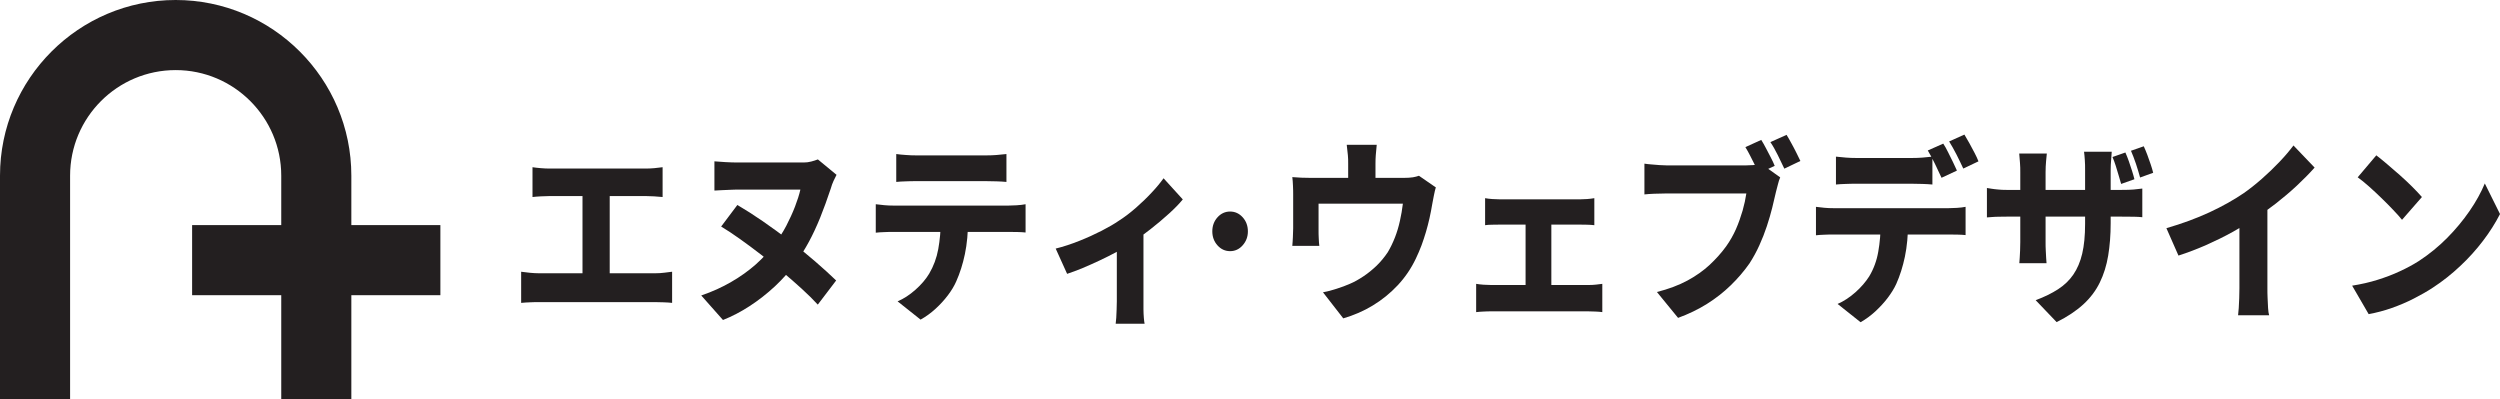
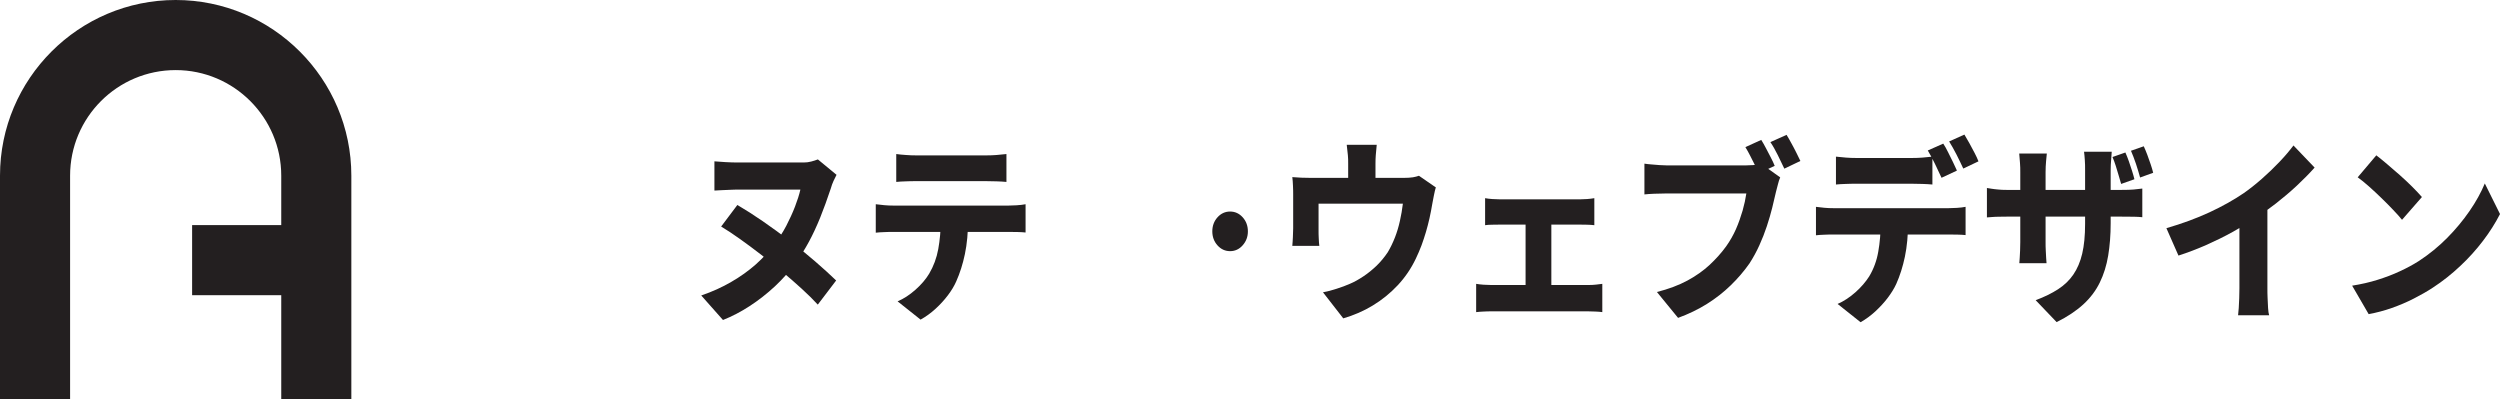
<svg xmlns="http://www.w3.org/2000/svg" id="_レイヤー_2" viewBox="0 0 260 41.54">
  <defs>
    <style>.cls-1{fill:#231f20;}</style>
  </defs>
  <g id="Header-footer">
-     <path class="cls-1" d="M54.19,28.26c.29.04.6.08.93.11.32.03.63.05.93.05h12.09c.34,0,.66-.02.96-.06.3-.04.57-.07.8-.1v3.24c-.26-.03-.56-.05-.91-.06-.35-.01-.63-.02-.85-.02h-12.09c-.28,0-.58,0-.91.02-.32.01-.64.03-.94.06v-3.24ZM55.38,17.39c.24.04.54.07.88.1.34.03.65.04.92.04h9.97c.28,0,.58-.01.89-.04.31-.03.6-.06.87-.1v3.1c-.28-.03-.58-.05-.89-.07-.31-.02-.6-.03-.87-.03h-9.97c-.27,0-.58.01-.92.03-.34.02-.64.04-.88.07v-3.1ZM60.58,30.11v-10.99h2.83v10.99h-2.83Z" />
    <path class="cls-1" d="M87,18.18c-.1.18-.2.39-.31.63-.11.24-.21.51-.29.8-.37,1.1-.73,2.11-1.1,3.02-.37.91-.76,1.75-1.17,2.51-.41.76-.87,1.49-1.37,2.18-.62.87-1.35,1.69-2.17,2.46-.83.77-1.7,1.45-2.62,2.05-.92.6-1.85,1.08-2.78,1.45l-2.26-2.55c1.14-.39,2.18-.86,3.12-1.41.94-.54,1.79-1.15,2.54-1.81.75-.67,1.4-1.37,1.95-2.1.46-.6.87-1.24,1.23-1.92.35-.68.66-1.35.91-2,.25-.65.44-1.24.56-1.77h-6.46c-.24,0-.53,0-.84.02-.32.01-.62.03-.92.04-.29.01-.53.03-.72.04v-3.04c.28.03.66.05,1.14.08.48.03.92.04,1.34.04h6.81c.26,0,.52-.03.78-.1.26-.07.49-.14.69-.22l1.95,1.61ZM76.69,21.32c.82.48,1.7,1.04,2.63,1.68.94.65,1.87,1.33,2.81,2.04.94.71,1.82,1.43,2.65,2.15.83.72,1.56,1.38,2.18,1.98l-1.91,2.51c-.48-.52-1.03-1.07-1.67-1.65-.64-.58-1.32-1.18-2.05-1.79-.73-.61-1.46-1.21-2.21-1.78-.75-.58-1.47-1.11-2.17-1.61-.7-.5-1.35-.93-1.95-1.29l1.67-2.22Z" />
    <path class="cls-1" d="M91.08,21.24c.28.04.58.07.9.1.32.03.62.04.9.04h12.02c.2,0,.47-.01.83-.03.36-.02.67-.06.93-.11v2.94c-.24-.03-.53-.04-.85-.05-.32,0-.63-.01-.91-.01h-12.02c-.27,0-.57,0-.91.02-.34.01-.63.03-.89.06v-2.96ZM93.21,16.02c.31.04.65.08,1.02.1.37.03.71.04,1.02.04h7.36c.33,0,.67-.01,1.03-.04.35-.03.7-.06,1.03-.1v2.9c-.33-.03-.67-.05-1.02-.06-.35-.01-.69-.02-1.04-.02h-7.36c-.31,0-.65,0-1.03.02-.38.01-.72.03-1.01.06v-2.9ZM100.68,22.83c0,1.35-.11,2.54-.33,3.59-.22,1.05-.52,1.99-.9,2.84-.21.48-.5.96-.87,1.45-.37.49-.8.96-1.28,1.4-.48.44-1,.82-1.56,1.13l-2.39-1.9c.64-.27,1.25-.67,1.85-1.2.6-.53,1.08-1.09,1.43-1.67.46-.78.78-1.63.95-2.57.17-.94.26-1.95.26-3.04l2.83-.02Z" />
-     <path class="cls-1" d="M109.8,25.85c.81-.2,1.62-.47,2.45-.8.83-.33,1.6-.68,2.32-1.05.72-.37,1.32-.72,1.8-1.05.61-.39,1.21-.85,1.8-1.37.59-.52,1.13-1.04,1.62-1.57.5-.53.9-1.02,1.22-1.47l2,2.2c-.36.44-.83.93-1.44,1.48-.61.55-1.25,1.1-1.95,1.64-.69.54-1.37,1.04-2.05,1.49-.42.27-.9.56-1.46.86-.56.3-1.13.59-1.73.87-.59.28-1.18.54-1.77.79-.59.24-1.13.45-1.63.61l-1.19-2.63ZM116.15,24.75l2.77-.55v7.14c0,.25,0,.52,0,.84,0,.31.02.6.04.88.02.27.05.48.08.61h-3.01c.02-.14.04-.34.06-.61.01-.27.02-.56.04-.88.01-.31.02-.59.02-.84v-6.59Z" />
    <path class="cls-1" d="M127.93,22c.51,0,.95.2,1.31.6.36.4.54.89.54,1.46s-.18,1.04-.54,1.45c-.36.41-.8.61-1.31.61s-.95-.2-1.31-.6c-.36-.4-.54-.89-.54-1.46s.18-1.06.54-1.46.8-.6,1.31-.6Z" />
    <path class="cls-1" d="M149.33,19.47c-.07.23-.14.52-.21.88-.07.35-.12.63-.16.84-.09.52-.18,1.02-.29,1.5-.11.48-.23.96-.37,1.43s-.29.93-.46,1.39c-.17.46-.37.91-.59,1.38-.49,1.03-1.12,1.96-1.89,2.78-.77.82-1.63,1.52-2.59,2.1-.95.58-1.98,1.02-3.07,1.34l-2.11-2.71c.44-.08.91-.2,1.42-.37.51-.16.96-.33,1.37-.51.48-.2.95-.47,1.43-.79.48-.32.93-.69,1.36-1.1.43-.42.81-.88,1.16-1.4.29-.49.54-1.01.75-1.55.21-.54.38-1.11.51-1.7.13-.59.24-1.19.31-1.8h-8.77v2.79c0,.24,0,.52.02.82.01.3.03.56.06.78h-2.81c.02-.27.05-.57.06-.9.02-.33.03-.63.03-.92v-3.53c0-.23,0-.53-.02-.89-.01-.36-.04-.66-.07-.91.33.03.64.05.94.06.29.01.62.02.99.02h9.65c.39,0,.71-.02.96-.06.25-.04.46-.1.63-.16l1.74,1.2ZM143.18,15.06c-.05.46-.08.83-.1,1.09-.02.26-.03.56-.03.89v3h-2.84v-3c0-.33,0-.62-.03-.89s-.06-.63-.12-1.09h3.12Z" />
    <path class="cls-1" d="M153.52,29.52c.23.04.49.07.77.09.28.02.54.03.79.03h10.13c.27,0,.53-.01.77-.04.24-.03.47-.05.66-.08v2.94c-.2-.03-.44-.05-.74-.06-.3-.01-.53-.02-.69-.02h-10.13c-.23,0-.49,0-.77.02-.28.01-.54.03-.79.06v-2.94ZM154.45,20.61c.21.04.46.07.74.09.29.02.54.03.76.03h8.39c.22,0,.46-.01.73-.03.26-.02.51-.05.74-.09v2.81c-.23-.03-.48-.04-.75-.05-.27,0-.51-.01-.72-.01h-8.39c-.22,0-.47,0-.76.01-.29,0-.54.02-.74.05v-2.81ZM158.66,31.19v-9.05h2.68v9.05h-2.68Z" />
    <path class="cls-1" d="M185.14,18.45c-.09.2-.17.45-.24.74-.07.29-.14.55-.2.77-.11.49-.24,1.04-.39,1.65-.15.61-.34,1.25-.56,1.92-.22.67-.48,1.33-.78,1.99-.3.66-.64,1.28-1.02,1.87-.56.8-1.21,1.56-1.95,2.28-.74.72-1.57,1.37-2.48,1.94-.91.57-1.91,1.05-3,1.45l-2.2-2.69c1.22-.31,2.28-.71,3.17-1.19.89-.48,1.66-1.03,2.31-1.63.65-.61,1.23-1.25,1.72-1.93.4-.56.74-1.16,1.02-1.79.28-.64.5-1.28.69-1.92.18-.64.31-1.24.39-1.79h-8.31c-.44,0-.87.01-1.29.03-.42.02-.76.04-1,.07v-3.2c.2.03.43.06.71.08.28.03.56.05.85.07.29.02.54.03.73.03h8.3c.2,0,.44-.01.73-.03.29-.02.57-.06.83-.13l2,1.43ZM183.17,14.55c.17.27.34.57.51.9.17.33.34.65.5.96.16.31.29.59.39.84l-1.67.77c-.12-.29-.26-.58-.41-.89-.15-.31-.31-.61-.47-.93-.16-.31-.32-.61-.5-.9l1.65-.75ZM185.8,14.02c.16.26.33.55.51.89.18.33.36.66.52.99.17.33.3.6.41.84l-1.67.8c-.2-.42-.42-.89-.68-1.41-.26-.52-.51-.97-.77-1.35l1.67-.75Z" />
    <path class="cls-1" d="M188.85,21.51c.27.04.57.07.89.1.32.03.63.04.91.04h12.02c.2,0,.47-.01.84-.03.36-.02.66-.06.91-.11v2.94c-.23-.03-.51-.04-.84-.05-.33,0-.63-.01-.9-.01h-12.02c-.27,0-.58,0-.92.02-.34.01-.64.03-.88.06v-2.96ZM190.94,16.29c.32.04.66.07,1.04.1.37.03.71.04,1.02.04h5.91c.33,0,.67-.01,1.03-.04.35-.03.7-.06,1.03-.1v2.9c-.33-.03-.67-.05-1.02-.06-.35-.01-.69-.02-1.04-.02h-5.91c-.32,0-.67,0-1.05.02-.38.01-.72.03-1.01.06v-2.9ZM198.44,23.1c0,1.35-.11,2.54-.33,3.59-.22,1.05-.52,1.99-.9,2.84-.22.48-.52.96-.89,1.45-.37.49-.8.95-1.28,1.4-.48.44-.99.82-1.54,1.13l-2.39-1.9c.62-.27,1.24-.67,1.84-1.2.6-.53,1.08-1.09,1.45-1.67.46-.77.78-1.63.94-2.57.17-.94.25-1.95.25-3.04l2.84-.02ZM202.1,14.94c.16.24.33.54.5.89.18.35.35.69.51,1.03.17.34.3.63.41.88l-1.6.75c-.2-.42-.42-.9-.68-1.44-.26-.54-.51-1-.75-1.4l1.6-.71ZM204.3,14c.16.26.33.56.52.9.19.34.37.68.54,1.01.17.33.31.62.4.87l-1.58.75c-.2-.43-.43-.92-.7-1.45-.27-.53-.53-.98-.77-1.37l1.58-.71Z" />
    <path class="cls-1" d="M206.63,19.55c.13.03.3.05.5.08.2.03.42.06.68.08.26.03.54.04.86.04h12c.51,0,.92-.01,1.23-.04.31-.03.61-.06.9-.1v2.98c-.23-.03-.52-.04-.85-.05-.34,0-.76-.01-1.26-.01h-12.02c-.32,0-.6,0-.84.01-.24,0-.46.02-.65.03-.19.01-.37.03-.54.04v-3.06ZM212.87,15.96c-.02.22-.05.49-.08.83-.03.33-.05.71-.05,1.13v7.24c0,.3,0,.6.02.89.01.29.02.55.04.77.01.22.02.4.04.55h-2.83c.01-.15.02-.33.04-.55.01-.22.02-.47.04-.75.01-.29.02-.58.02-.9v-7.26c0-.31,0-.63-.03-.96-.02-.33-.05-.65-.08-.98h2.88ZM219.51,23.2c0,1.24-.09,2.37-.26,3.39-.17,1.02-.46,1.95-.87,2.79-.41.84-.98,1.6-1.71,2.27-.73.67-1.66,1.29-2.78,1.85l-2.18-2.28c.91-.34,1.68-.72,2.33-1.14.65-.42,1.18-.93,1.59-1.53.41-.6.72-1.32.92-2.17.2-.85.3-1.88.3-3.09v-5.55c0-.42,0-.79-.03-1.12-.02-.33-.05-.61-.08-.84h2.88c-.01.23-.03.51-.06.84-.03.33-.05.7-.05,1.12v5.47ZM221.04,15.86c.12.27.24.57.36.91.12.33.23.66.33.99.1.33.19.62.25.88l-1.38.49c-.09-.3-.17-.6-.27-.92-.09-.31-.19-.63-.29-.96-.1-.33-.22-.63-.34-.92l1.34-.47ZM222.95,15.21c.12.26.24.55.37.89.12.33.24.66.35.99.11.33.2.62.26.88l-1.36.49c-.12-.45-.27-.92-.43-1.42-.17-.5-.34-.95-.52-1.36l1.34-.47Z" />
    <path class="cls-1" d="M225.31,23.73c1.65-.48,3.14-1.03,4.48-1.65,1.33-.62,2.51-1.28,3.54-1.98.62-.43,1.26-.94,1.91-1.51.65-.57,1.26-1.16,1.84-1.77.58-.61,1.06-1.18,1.44-1.69l2.2,2.3c-.56.63-1.19,1.26-1.87,1.9-.69.64-1.4,1.24-2.14,1.82-.74.57-1.47,1.1-2.19,1.59-.7.45-1.48.91-2.34,1.39-.86.48-1.77.92-2.73,1.35-.96.42-1.92.79-2.89,1.1l-1.25-2.84ZM232.91,21.55l2.9-.73v9.16c0,.31,0,.65.02,1.02.01.37.03.71.05,1.04.02.33.06.58.11.75h-3.23c.02-.18.05-.43.07-.75.02-.33.04-.67.05-1.04.01-.37.02-.71.02-1.02v-8.42Z" />
    <path class="cls-1" d="M244.62,29.71c.94-.15,1.83-.35,2.65-.61.83-.26,1.6-.55,2.32-.89.72-.33,1.38-.69,1.98-1.07,1.08-.71,2.06-1.51,2.94-2.4.88-.89,1.65-1.82,2.32-2.79.67-.97,1.2-1.93,1.59-2.87l1.58,3.18c-.48.94-1.07,1.87-1.77,2.79-.7.92-1.49,1.8-2.37,2.62-.87.82-1.81,1.57-2.82,2.23-.62.41-1.3.79-2.02,1.16-.72.37-1.48.69-2.27.97-.79.28-1.59.49-2.41.64l-1.73-2.98ZM247.13,16.15c.32.24.69.55,1.12.91.43.36.87.74,1.33,1.15.46.41.89.81,1.29,1.21.4.4.74.76,1.01,1.07l-2.07,2.37c-.24-.3-.55-.65-.93-1.04-.37-.39-.78-.81-1.22-1.23-.44-.43-.87-.83-1.3-1.21-.43-.38-.81-.69-1.16-.94l1.93-2.28Z" />
    <path class="cls-1" d="M36.54,41.54h-7.29v-23.27c0-6.05-4.92-10.98-10.98-10.98s-10.98,4.92-10.98,10.98v23.27H0v-23.27C0,8.2,8.2,0,18.27,0s18.27,8.2,18.27,18.27v23.27Z" />
-     <rect class="cls-1" x="32.89" y="23.41" width="12.91" height="7.29" />
    <rect class="cls-1" x="19.98" y="23.41" width="12.91" height="7.29" />
  </g>
</svg>